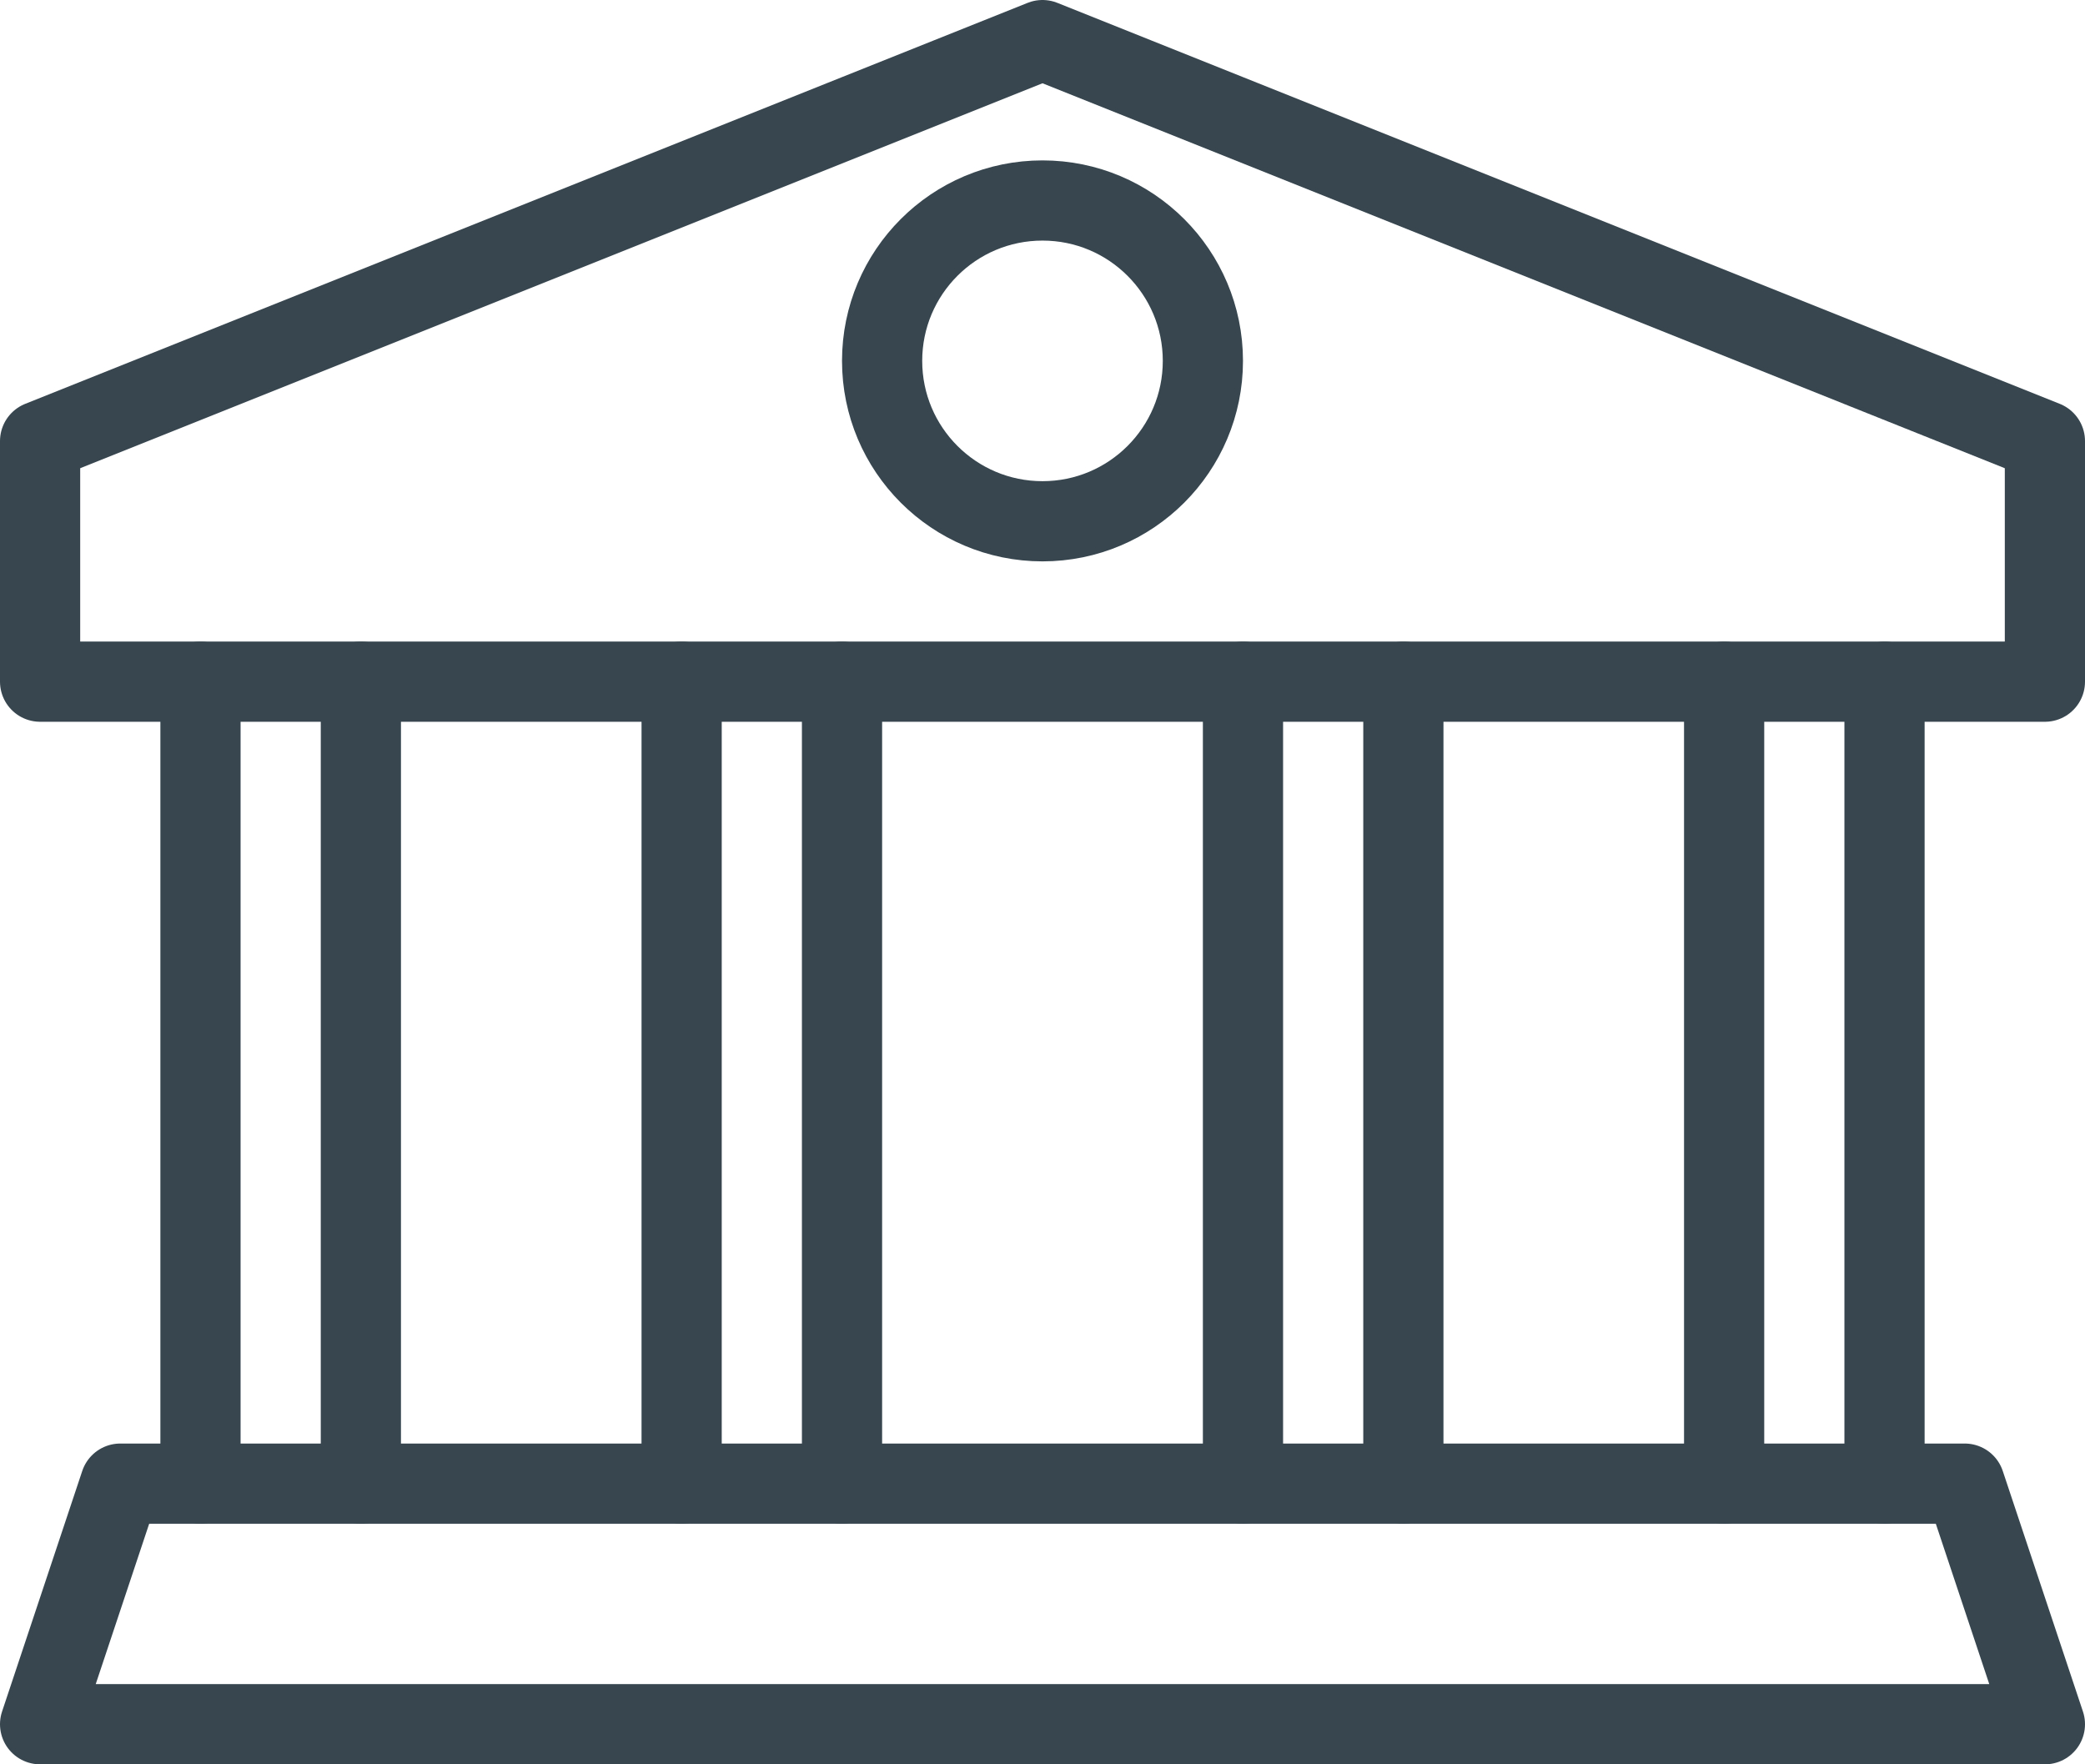
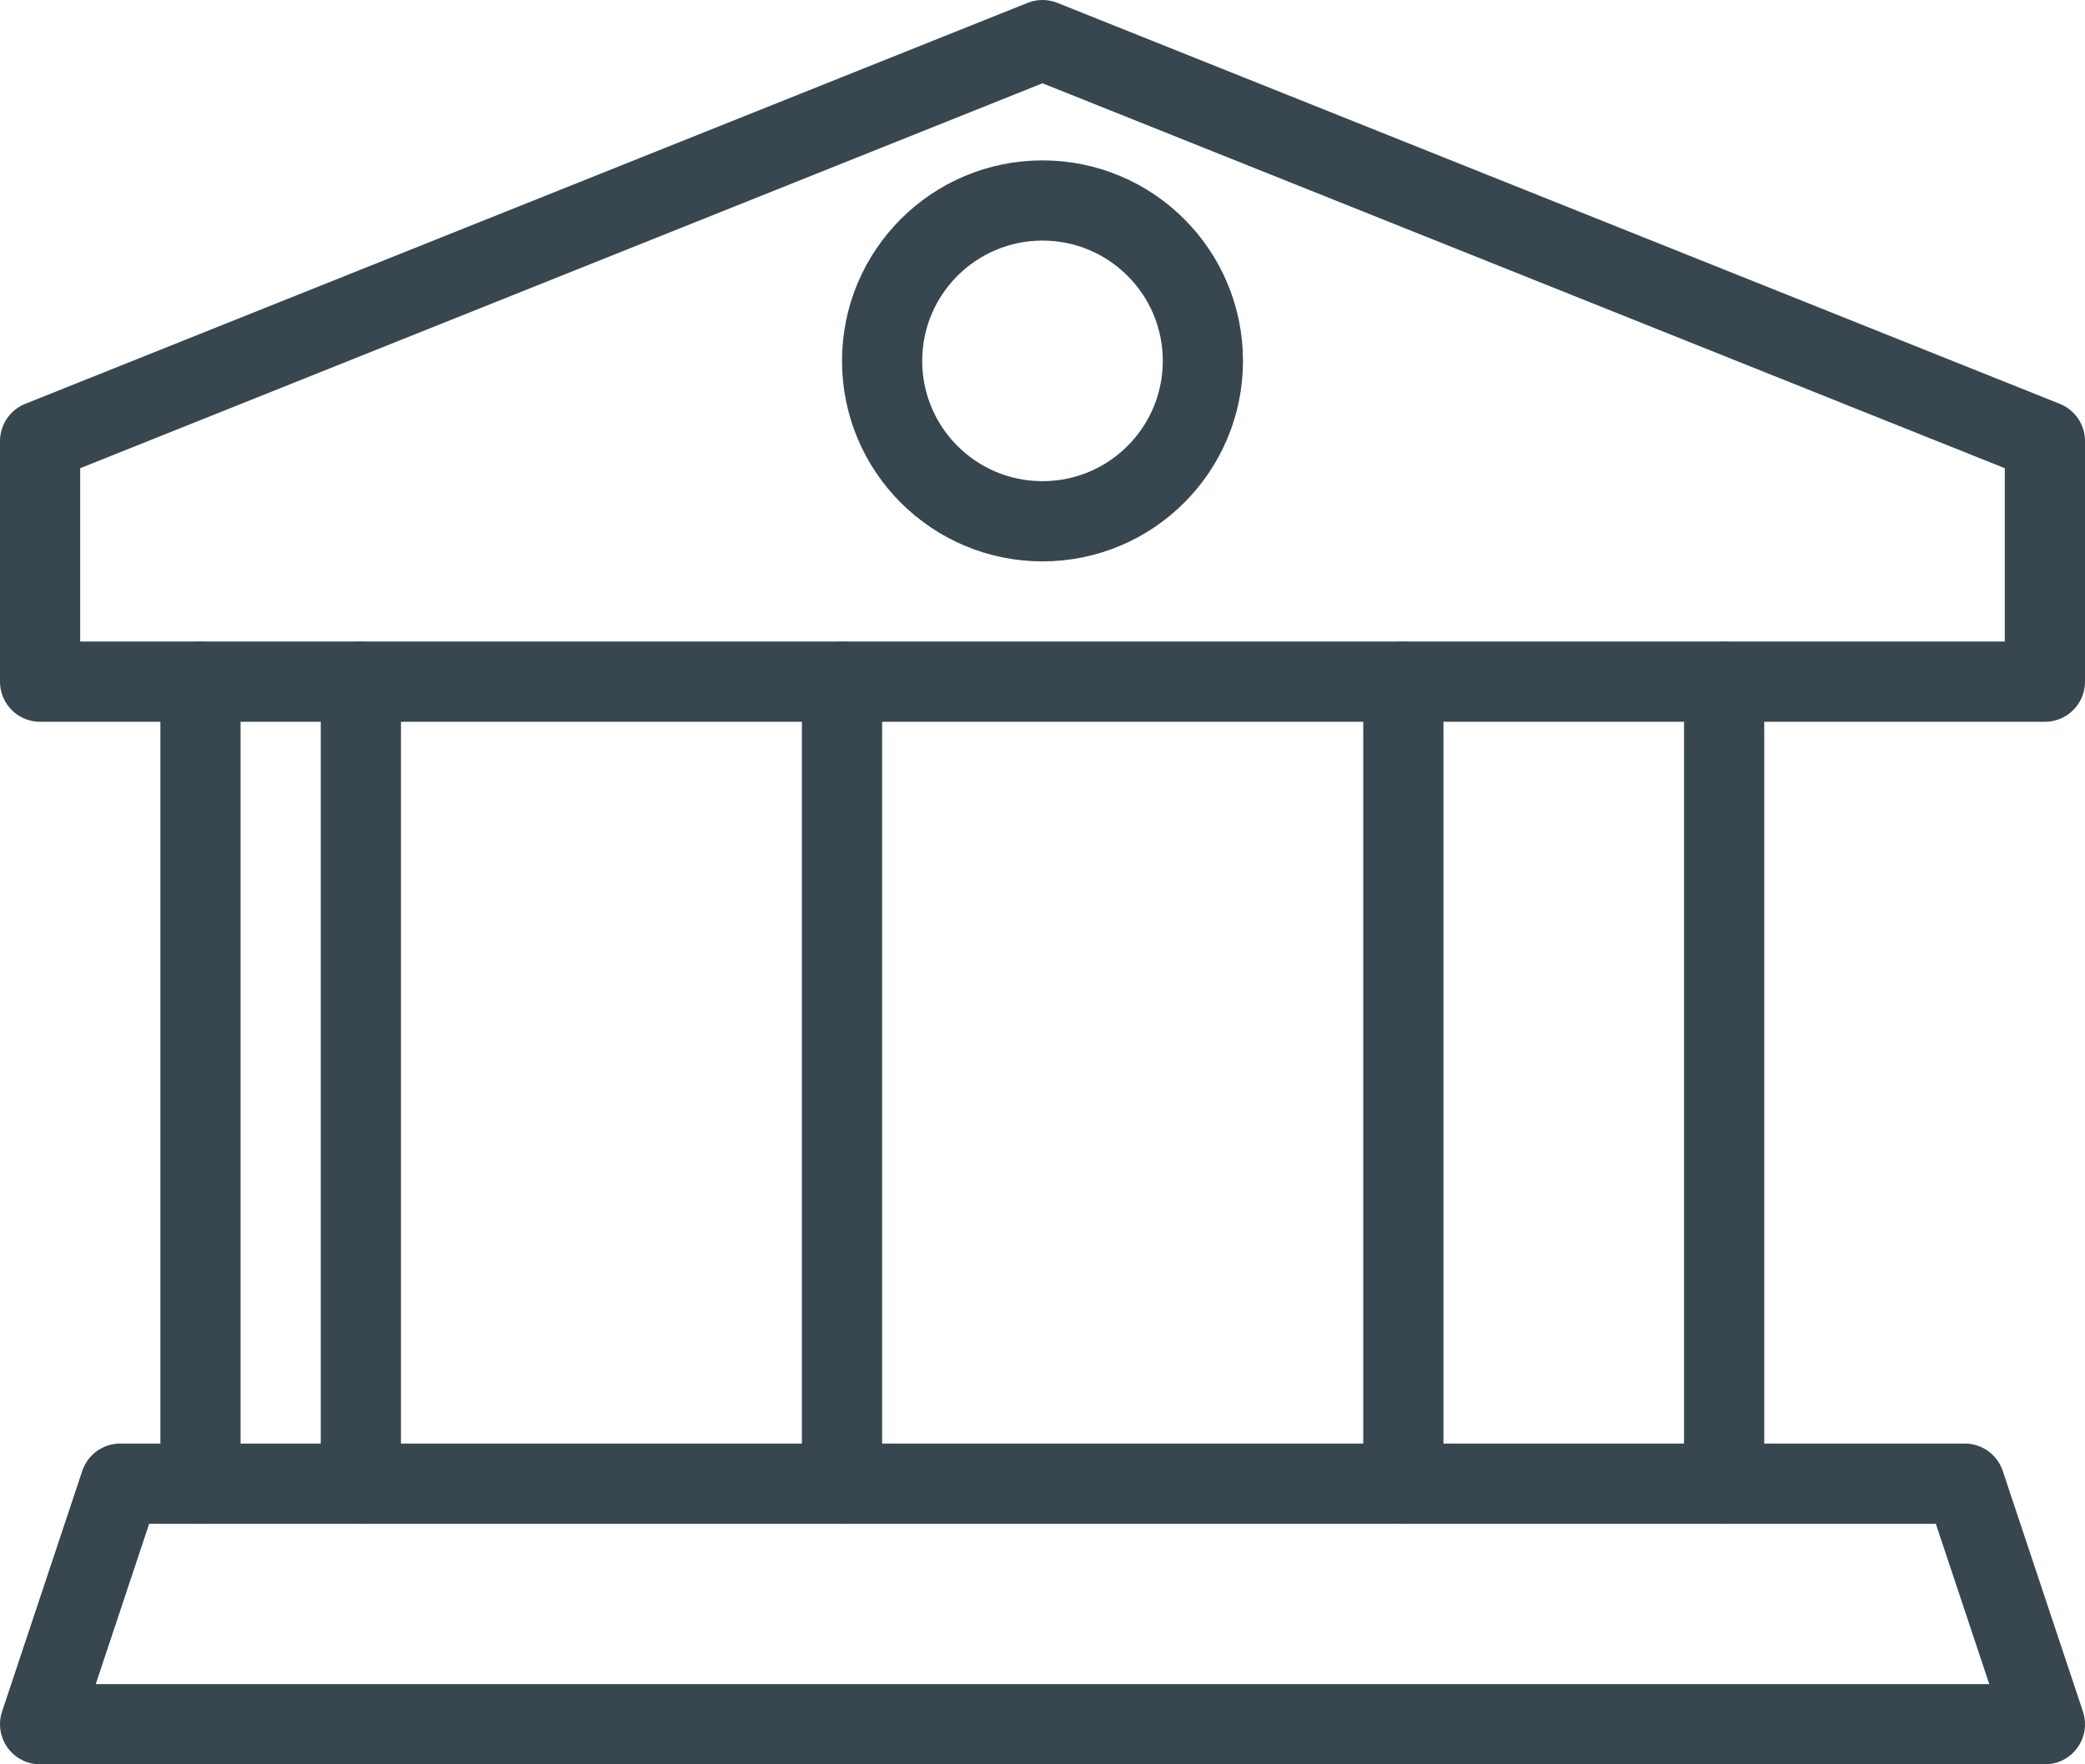
<svg xmlns="http://www.w3.org/2000/svg" id="Layer_2" viewBox="0 0 52 44">
  <defs>
    <style>
      .cls-1 {
        fill: none;
        stroke: #37464f;
        stroke-linecap: round;
        stroke-linejoin: round;
        stroke-width: 2px;
      }
    </style>
  </defs>
  <g id="Icons">
    <g>
      <line class="cls-1" x1="9" y1="37" x2="9" y2="17" />
      <line class="cls-1" x1="5" y1="17" x2="5" y2="37" />
      <line class="cls-1" x1="21" y1="37" x2="21" y2="17" />
-       <line class="cls-1" x1="17" y1="17" x2="17" y2="37" />
      <line class="cls-1" x1="35" y1="37" x2="35" y2="17" />
-       <line class="cls-1" x1="31" y1="17" x2="31" y2="37" />
      <line class="cls-1" x1="43" y1="17" x2="43" y2="37" />
-       <line class="cls-1" x1="47" y1="37" x2="47" y2="17" />
      <polygon class="cls-1" points="1 43 3 37 49 37 51 43 1 43" />
      <polygon class="cls-1" points="1 11 26 1 51 11 51 17 1 17 1 11" />
      <circle class="cls-1" cx="26" cy="9" r="4" />
    </g>
  </g>
</svg>